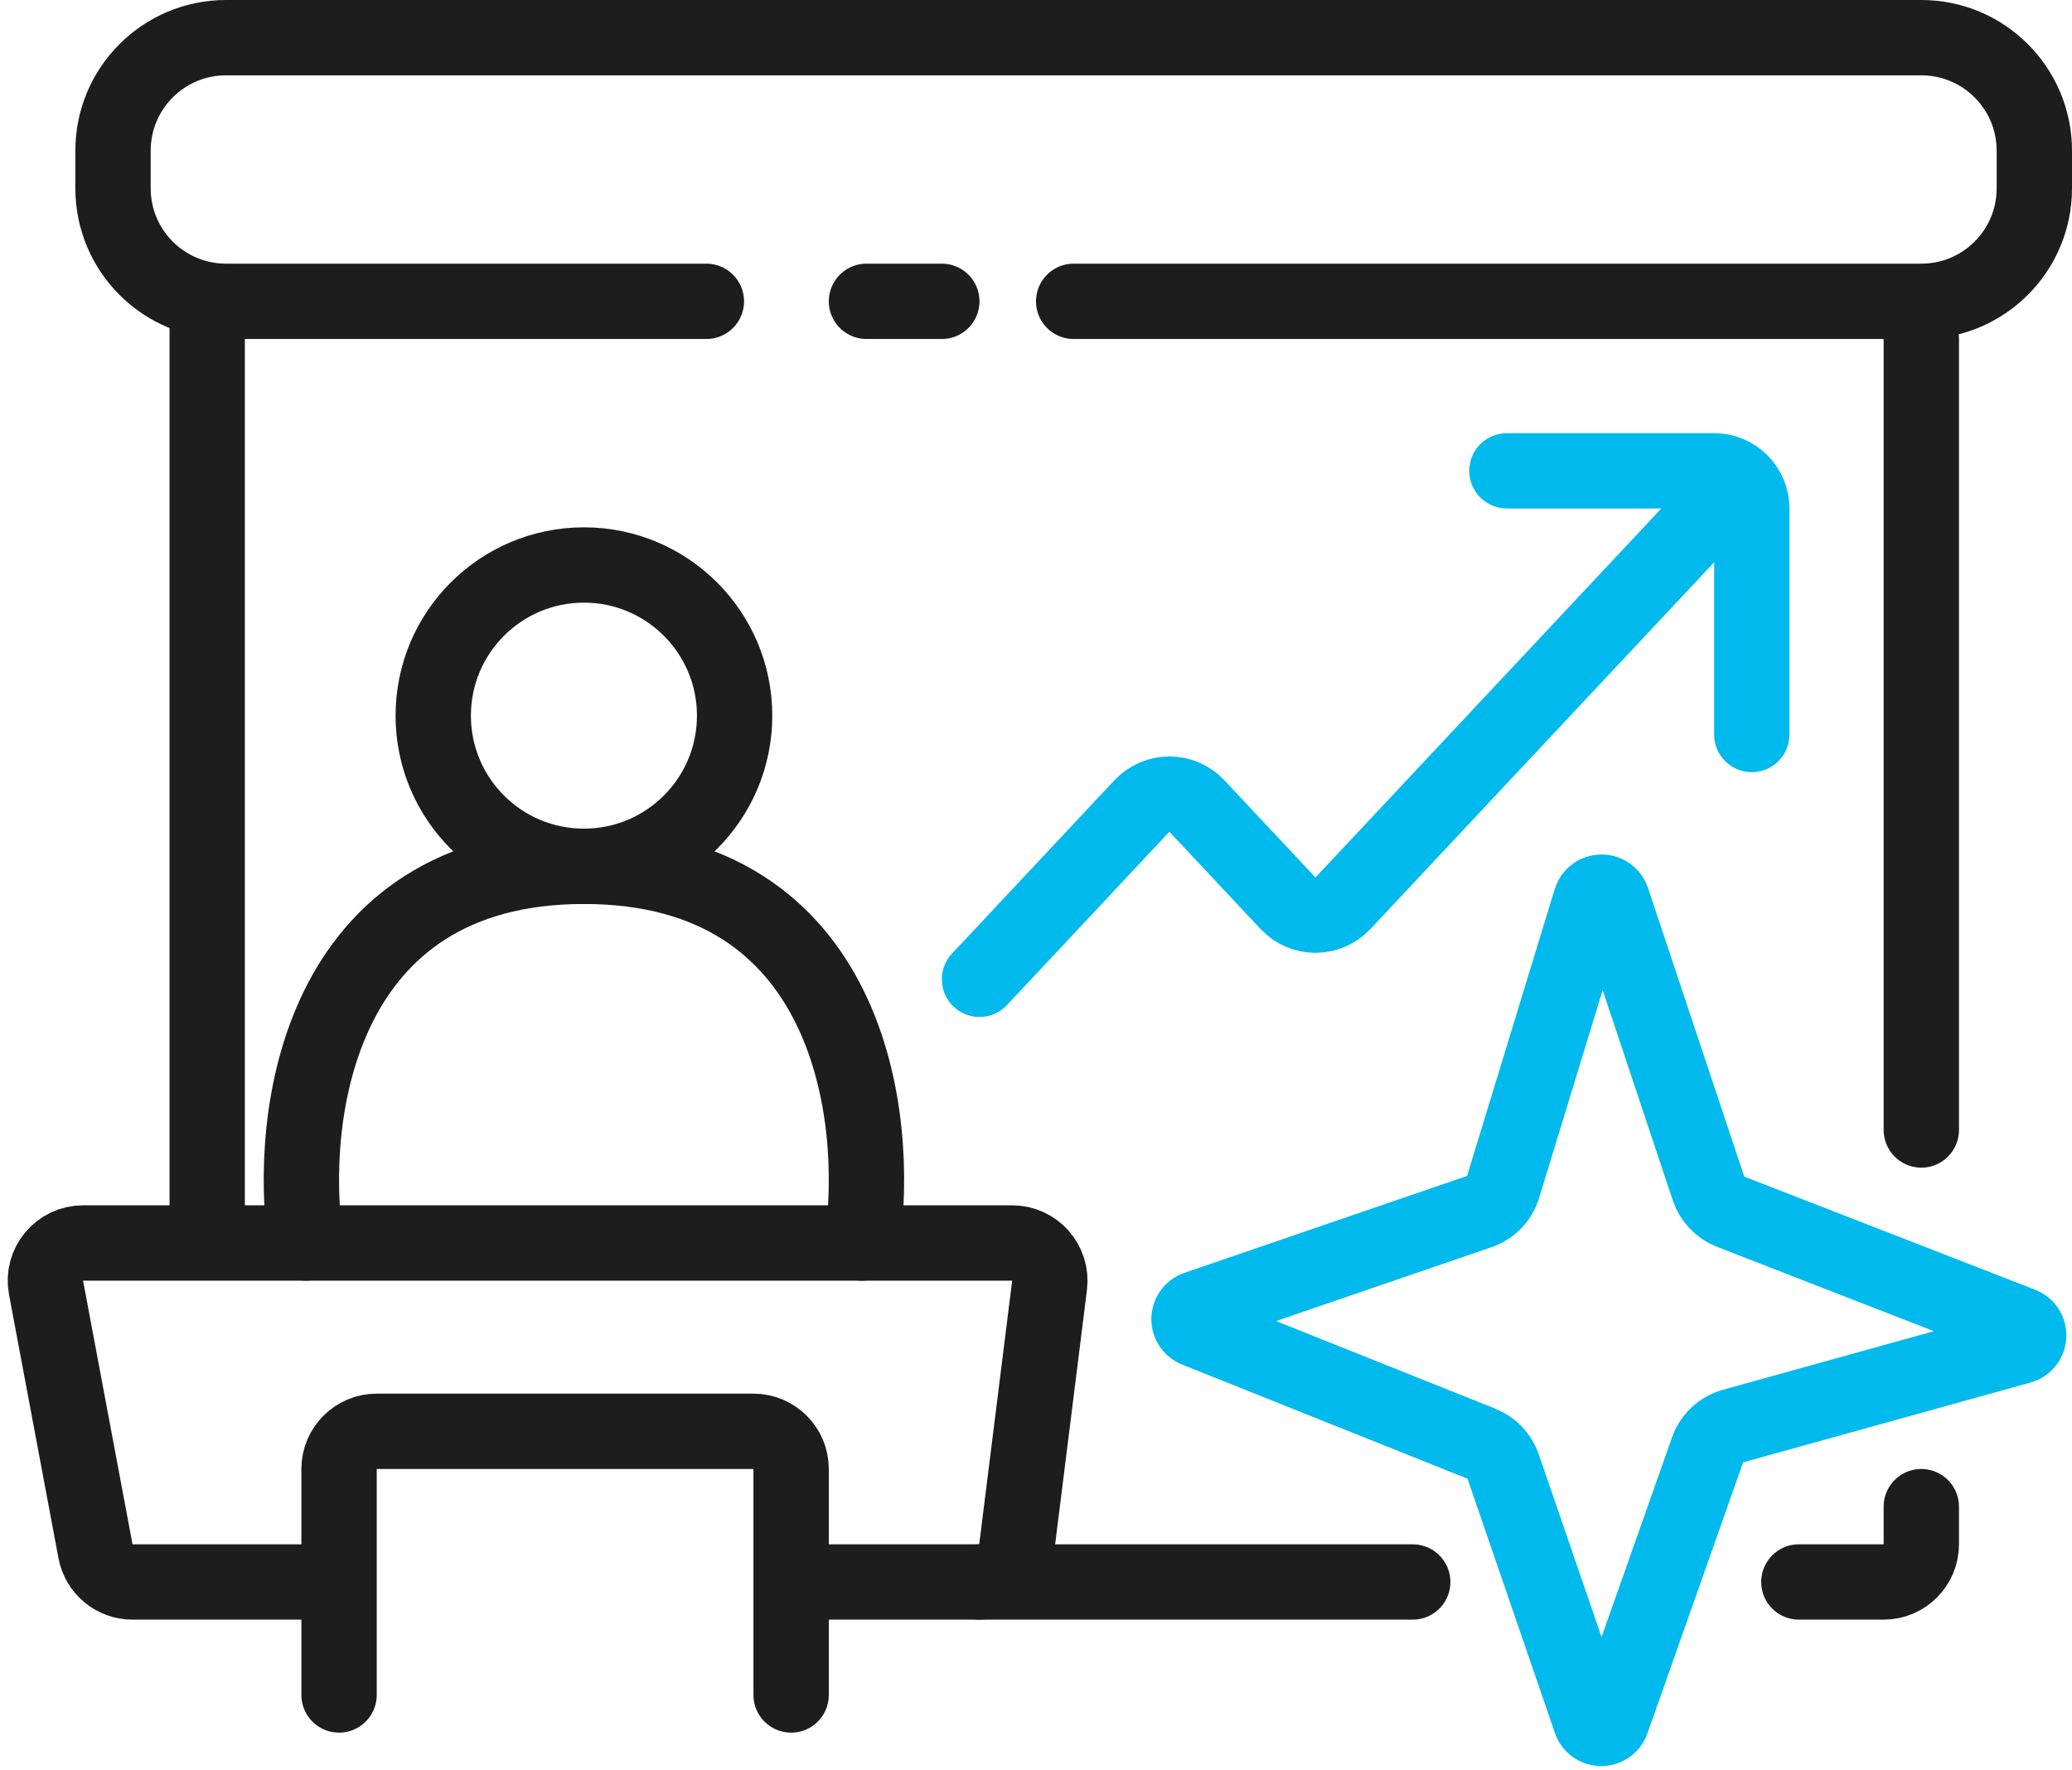
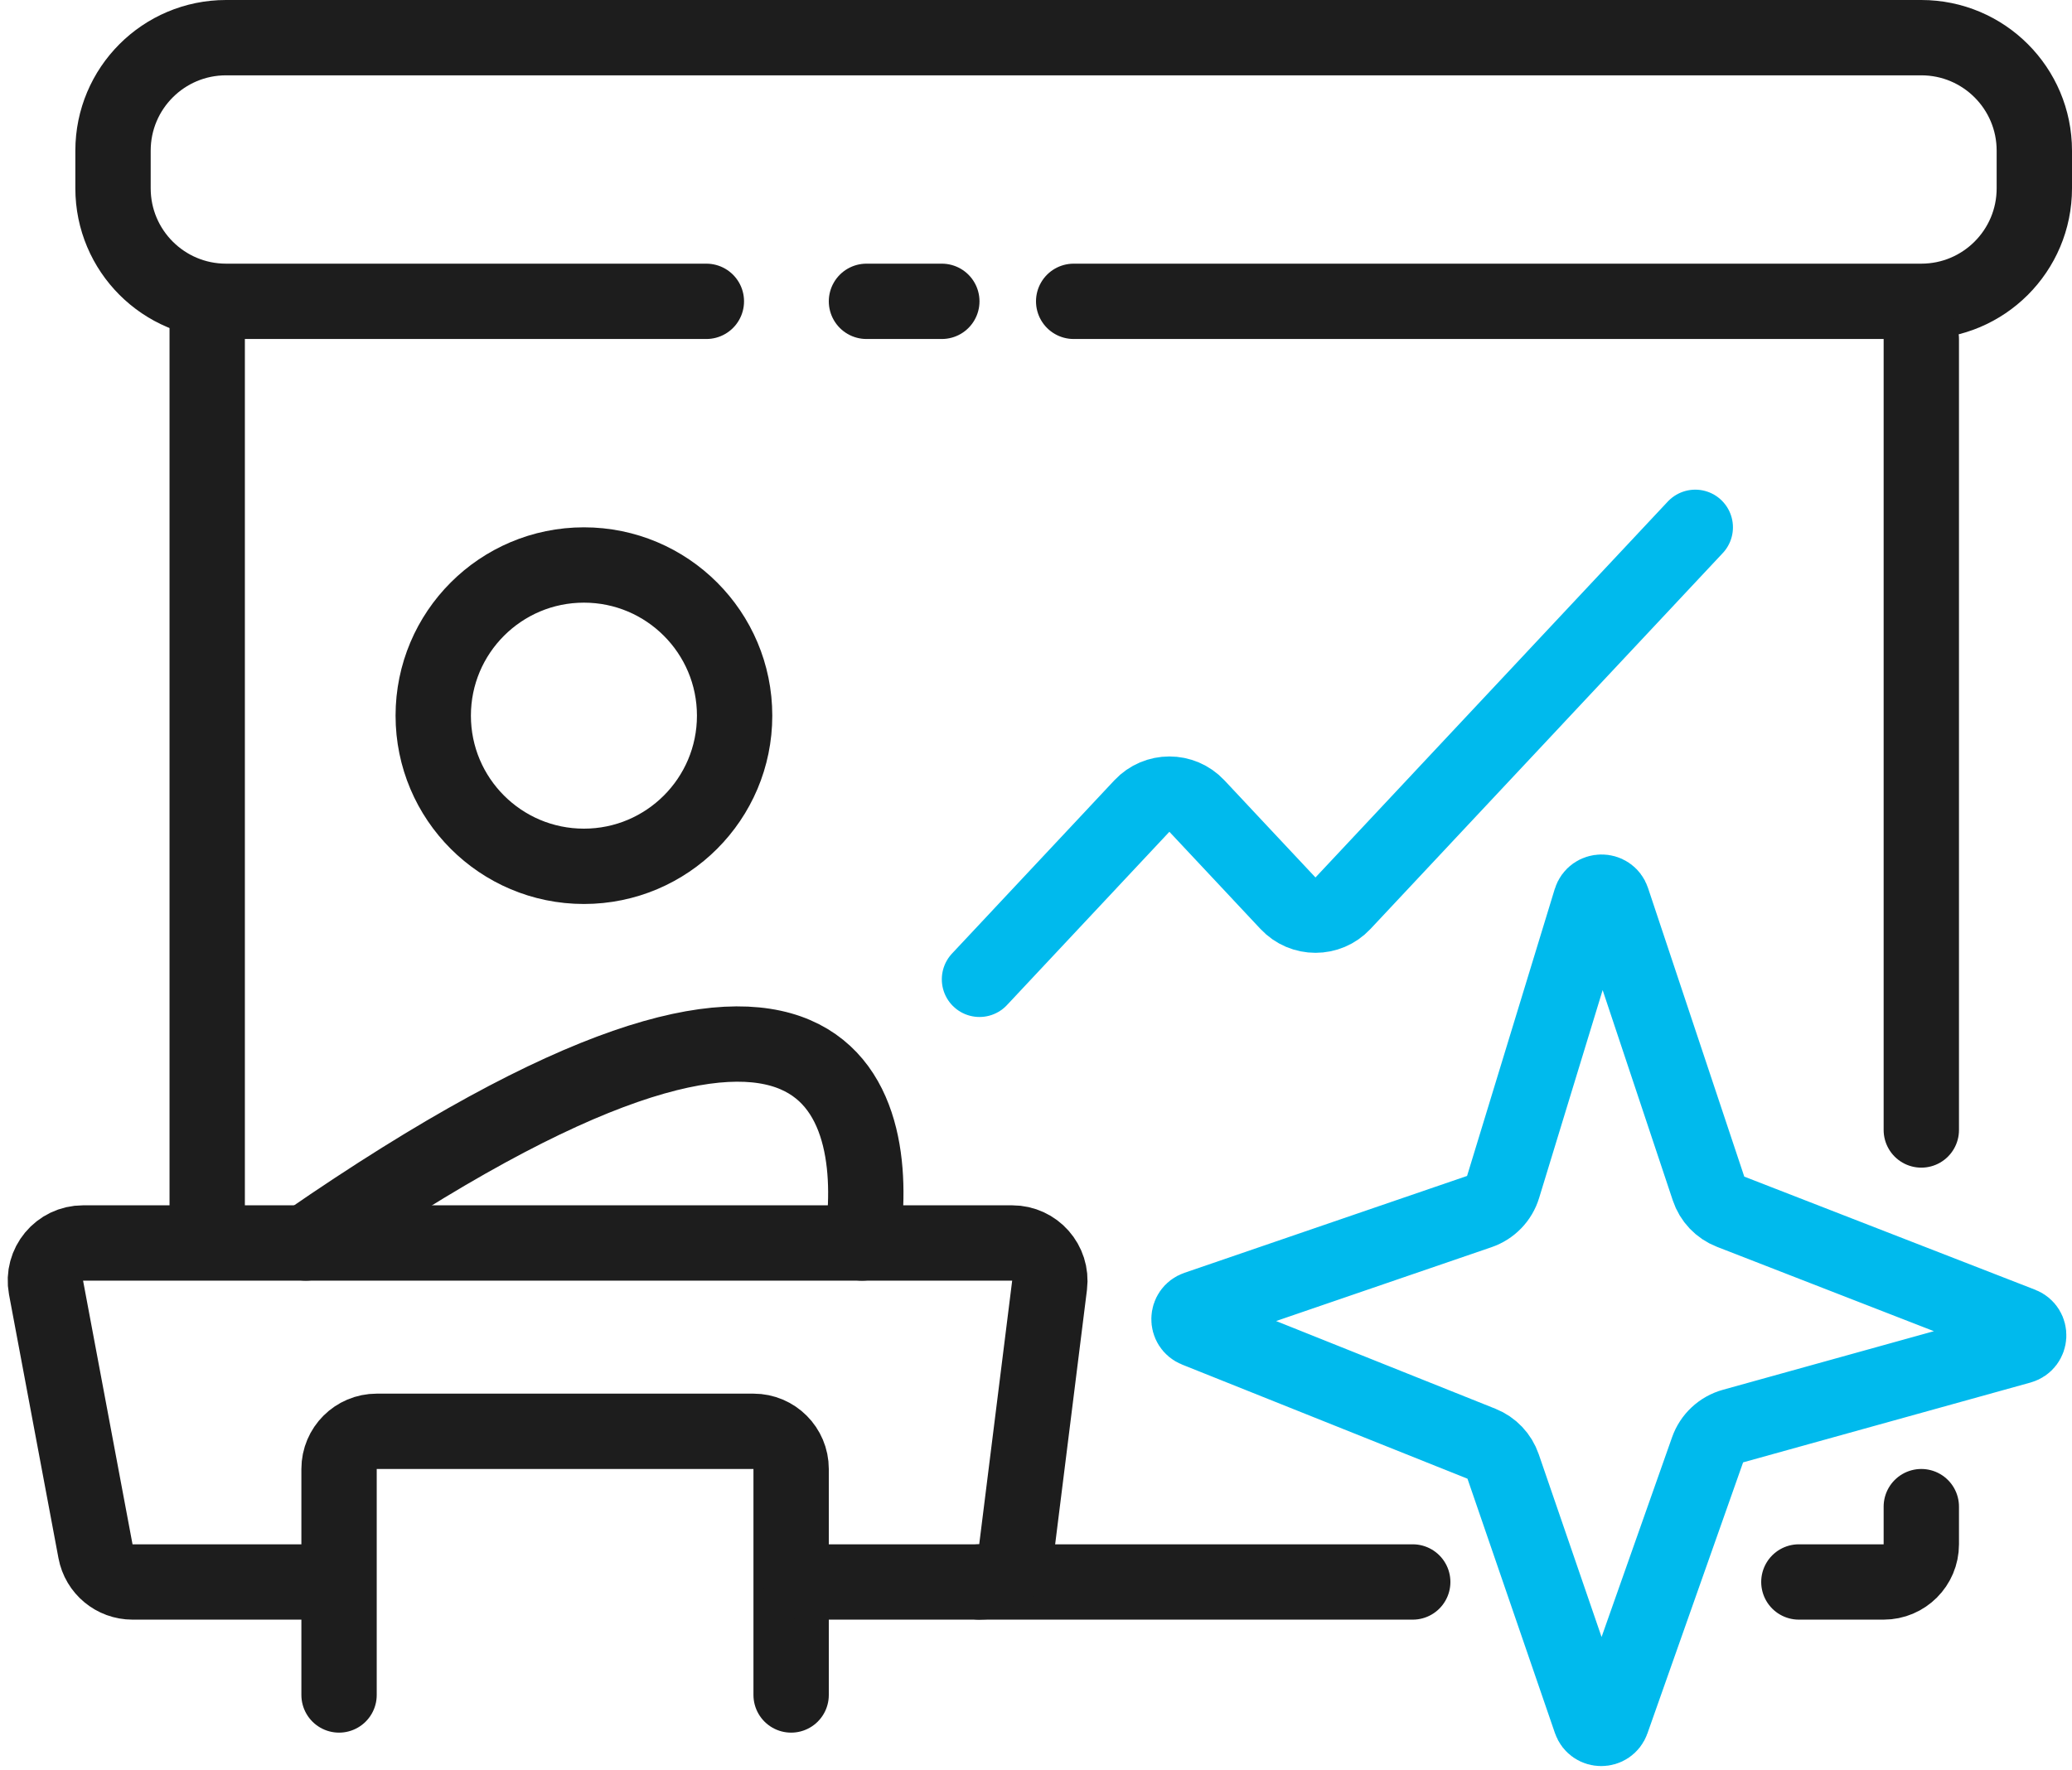
<svg xmlns="http://www.w3.org/2000/svg" width="55" height="47" viewBox="0 0 55 47" fill="none">
  <path d="M39.899 31.512L42.225 23.898C42.311 23.619 42.705 23.614 42.797 23.891L45.352 31.554C45.446 31.837 45.66 32.062 45.938 32.17L53.659 35.173C53.928 35.278 53.908 35.664 53.63 35.742L46.002 37.861C45.687 37.948 45.435 38.183 45.327 38.491L42.787 45.688C42.692 45.956 42.312 45.954 42.22 45.685L39.899 38.933C39.804 38.658 39.595 38.438 39.325 38.33L31.75 35.3C31.492 35.197 31.501 34.828 31.765 34.738L39.267 32.166C39.57 32.062 39.806 31.819 39.899 31.512Z" stroke="#00BAED" stroke-width="2" stroke-linecap="round" />
  <path d="M28.5 8H51C52.657 8 54 6.657 54 5V4C54 2.343 52.657 1 51 1H6C4.343 1 3 2.343 3 4V5C3 6.657 4.343 8 6 8H18.75" stroke="#1D1D1D" stroke-width="2" stroke-linecap="round" />
  <path d="M9 45V39C9 38.448 9.448 38 10 38H20C20.552 38 21 38.448 21 39V45" stroke="#1D1D1D" stroke-width="2" stroke-linecap="round" />
  <path d="M26 26L30.311 21.399C30.706 20.978 31.375 20.978 31.77 21.399L34.189 23.98C34.584 24.402 35.253 24.402 35.648 23.98L45 14" stroke="#00BAED" stroke-width="2" stroke-linecap="round" />
  <path d="M51 9V30" stroke="#1D1D1D" stroke-width="2" stroke-linecap="round" />
  <path d="M25 8L23 8" stroke="#1D1D1D" stroke-width="2" stroke-linecap="round" />
  <path d="M51 40V41C51 41.552 50.552 42 50 42H47.75M26 42H37.5" stroke="#1D1D1D" stroke-width="2" stroke-linecap="round" />
-   <path d="M8.118 33C7.626 29.667 8.413 23 15.5 23C22.587 23 23.374 29.667 22.882 33" stroke="#1D1D1D" stroke-width="2" stroke-linecap="round" />
+   <path d="M8.118 33C22.587 23 23.374 29.667 22.882 33" stroke="#1D1D1D" stroke-width="2" stroke-linecap="round" />
  <path d="M8.312 42H3.517C3.036 42 2.623 41.657 2.535 41.184L1.222 34.184C1.107 33.569 1.579 33 2.205 33H26.867C27.469 33 27.934 33.527 27.86 34.124L26.985 41.124C26.922 41.624 26.497 42 25.992 42H21.25" stroke="#1D1D1D" stroke-width="2" stroke-linecap="round" />
  <path d="M5.5 8.5V32" stroke="#1D1D1D" stroke-width="2" stroke-linecap="round" />
  <circle cx="15.5" cy="19" r="4" stroke="#1D1D1D" stroke-width="2" />
-   <path d="M40 12.5H45.5C46.052 12.5 46.5 12.948 46.5 13.5V19.5" stroke="#00BAED" stroke-width="2" stroke-linecap="round" />
</svg>